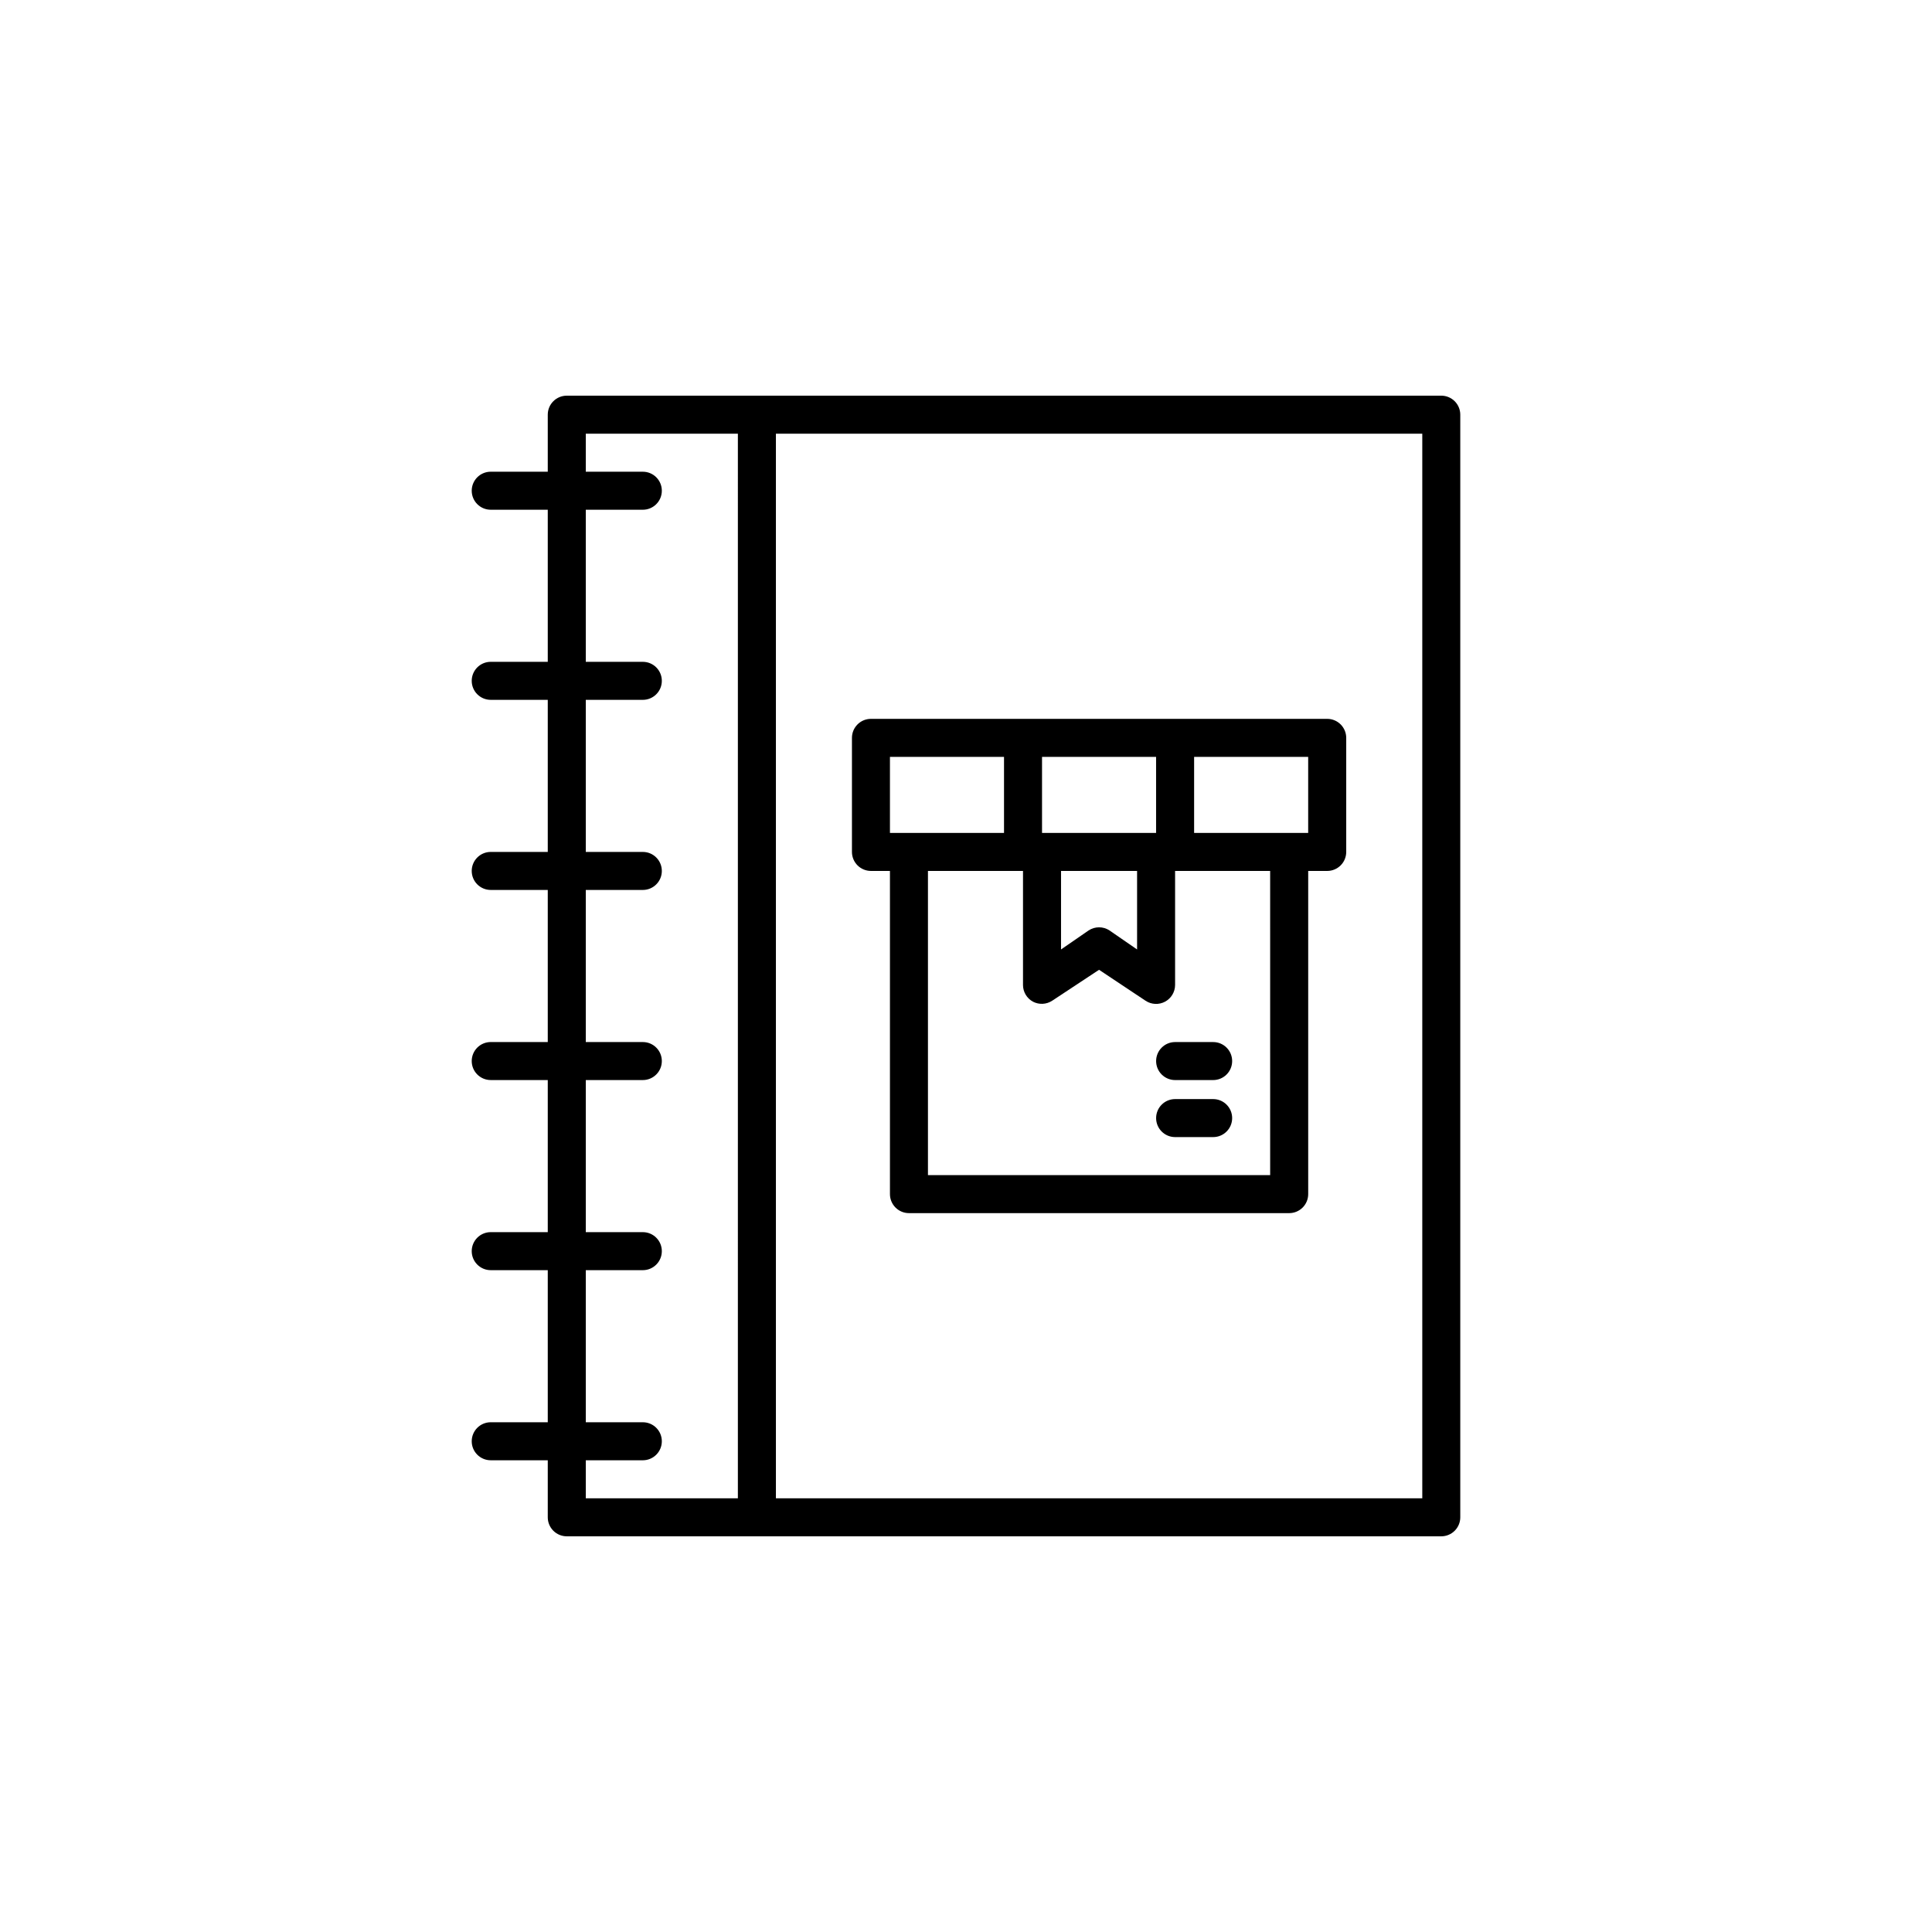
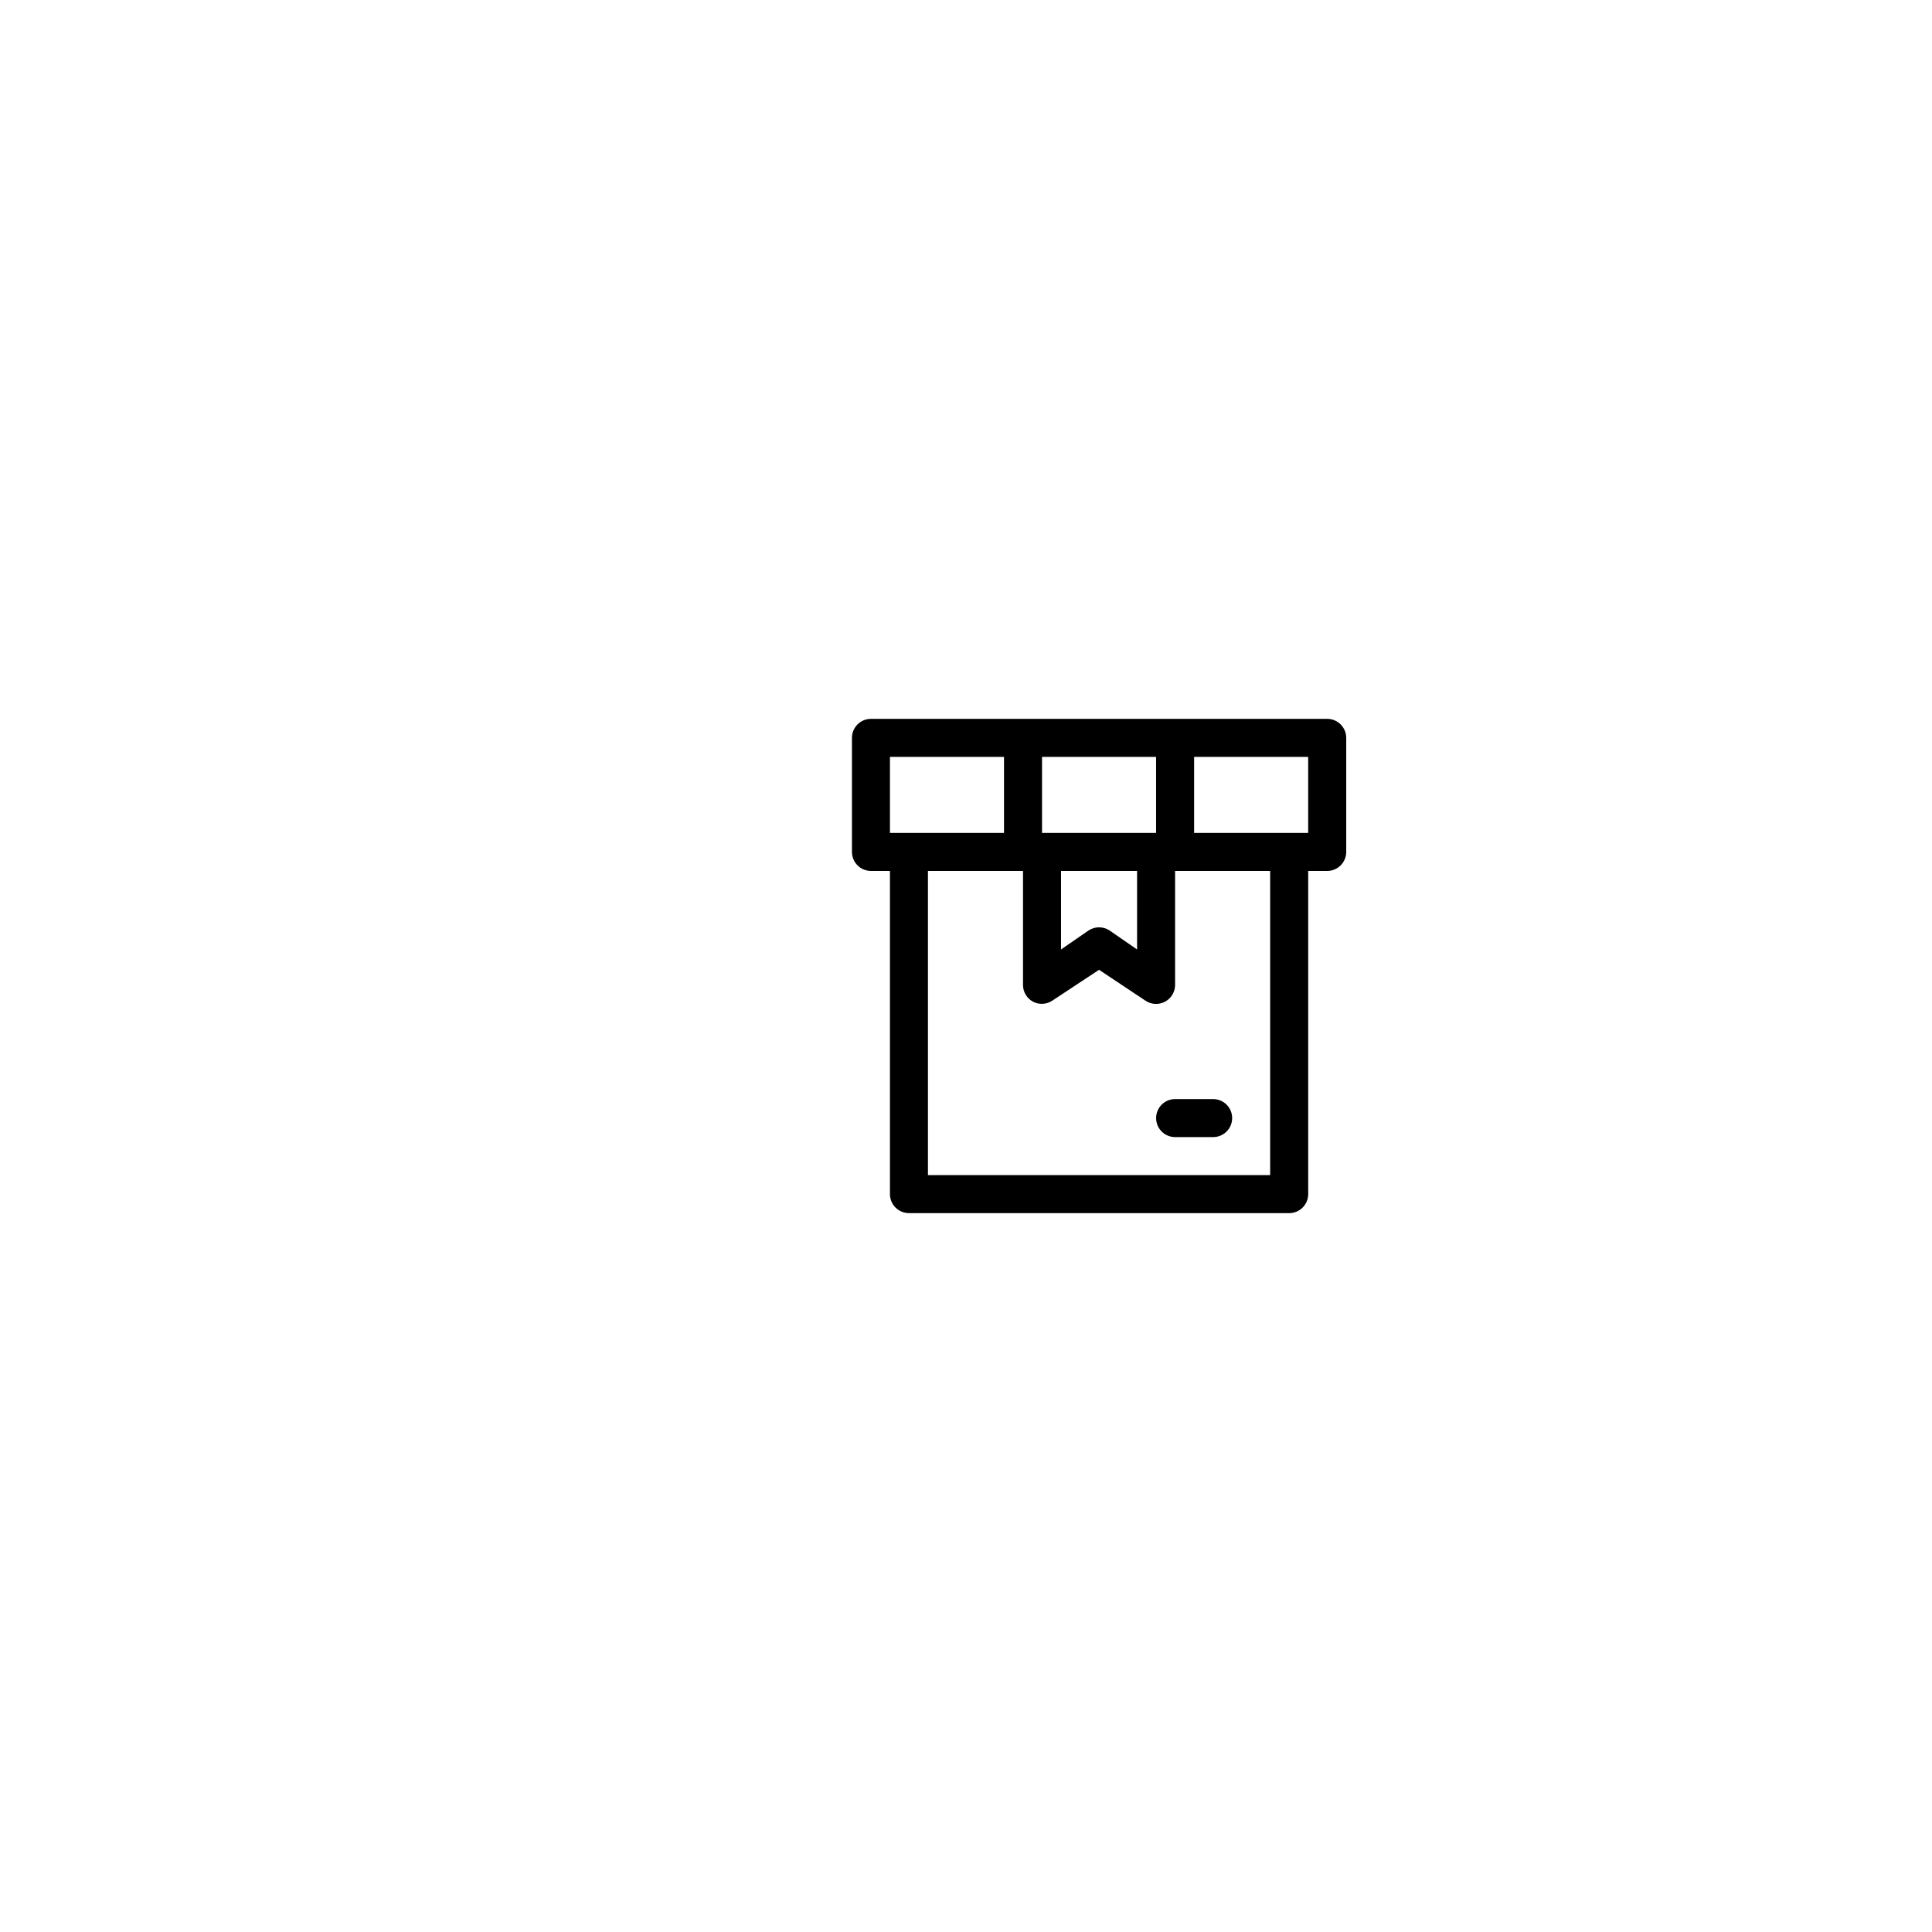
<svg xmlns="http://www.w3.org/2000/svg" width="752pt" height="752pt" version="1.1" viewBox="0 0 752 752">
  <g>
-     <path d="m560.99 154.01h-340.38c-4.09 0-7.402 3.312-7.402 7.398v22.199h-22.199c-4.086 0-7.398 3.312-7.398 7.398 0 4.086 3.312 7.402 7.398 7.402h22.199v59.199l-22.199-0.004c-4.086 0-7.398 3.312-7.398 7.402 0 4.086 3.312 7.398 7.398 7.398h22.199v59.199l-22.199-0.004c-4.086 0-7.398 3.316-7.398 7.402 0 4.086 3.312 7.398 7.398 7.398h22.199v59.199h-22.199c-4.086 0-7.398 3.312-7.398 7.398s3.312 7.398 7.398 7.398h22.199v59.199h-22.199c-4.086 0-7.398 3.312-7.398 7.398 0 4.086 3.312 7.402 7.398 7.402h22.199v59.199l-22.199-0.004c-4.086 0-7.398 3.312-7.398 7.398 0 4.09 3.312 7.402 7.398 7.402h22.199v22.199c0 1.961 0.781 3.844 2.168 5.231s3.269 2.168 5.234 2.168h340.38c1.965 0 3.848-0.781 5.234-2.168 1.387-1.387 2.168-3.269 2.168-5.231v-429.18c0-1.961-0.781-3.844-2.168-5.234-1.387-1.387-3.269-2.164-5.234-2.164zm-332.98 414.38h22.199c4.086 0 7.398-3.312 7.398-7.402 0-4.086-3.312-7.398-7.398-7.398h-22.199v-59.195h22.199c4.086 0 7.398-3.316 7.398-7.402 0-4.086-3.312-7.398-7.398-7.398h-22.199v-59.199h22.199c4.086 0 7.398-3.312 7.398-7.398s-3.312-7.398-7.398-7.398h-22.199v-59.199h22.199c4.086 0 7.398-3.312 7.398-7.398 0-4.086-3.312-7.402-7.398-7.402h-22.199v-59.195h22.199c4.086 0 7.398-3.312 7.398-7.398 0-4.09-3.312-7.402-7.398-7.402h-22.199v-59.195h22.199c4.086 0 7.398-3.316 7.398-7.402 0-4.086-3.312-7.398-7.398-7.398h-22.199v-14.801h59.199l-0.004 414.38h-59.195zm325.59 14.801-251.59-0.004v-414.38h251.59z" />
    <path d="m339 339h7.398v125.79c0 1.965 0.781 3.844 2.168 5.234 1.387 1.387 3.269 2.168 5.231 2.168h148c1.961 0 3.844-0.781 5.231-2.168 1.391-1.391 2.168-3.269 2.168-5.234v-125.79h7.402c1.961 0 3.844-0.781 5.231-2.168 1.387-1.387 2.168-3.269 2.168-5.234v-44.398c0-1.961-0.781-3.844-2.168-5.231-1.387-1.387-3.269-2.168-5.231-2.168h-177.59c-4.086 0-7.402 3.312-7.402 7.398v44.398c0 1.965 0.781 3.848 2.168 5.234 1.391 1.387 3.269 2.168 5.234 2.168zm155.39 118.39h-133.2v-118.39h37v44.398h-0.004c0.008 2.727 1.516 5.231 3.922 6.512 2.356 1.207 5.18 1.066 7.402-0.371l18.277-12.062 18.129 12.062c2.266 1.492 5.168 1.625 7.562 0.344 2.394-1.281 3.891-3.769 3.906-6.484v-44.398h37zm-81.398-118.39h29.598v30.562l-10.73-7.398 0.004-0.004c-2.473-1.625-5.672-1.625-8.141 0l-10.73 7.398zm96.195-14.801h-44.398v-29.598h44.398zm-59.199-29.598v29.598h-44.395v-29.598zm-103.59 0h44.398v29.598h-44.398z" />
-     <path d="m450 413c0 1.961 0.777 3.844 2.164 5.231 1.391 1.391 3.273 2.168 5.234 2.168h14.801c4.086 0 7.398-3.312 7.398-7.398s-3.312-7.398-7.398-7.398h-14.801c-4.086 0-7.398 3.312-7.398 7.398z" />
    <path d="m472.2 427.8h-14.801c-4.086 0-7.398 3.312-7.398 7.398 0 4.086 3.312 7.398 7.398 7.398h14.801c4.086 0 7.398-3.312 7.398-7.398 0-4.086-3.312-7.398-7.398-7.398z" />
  </g>
</svg>